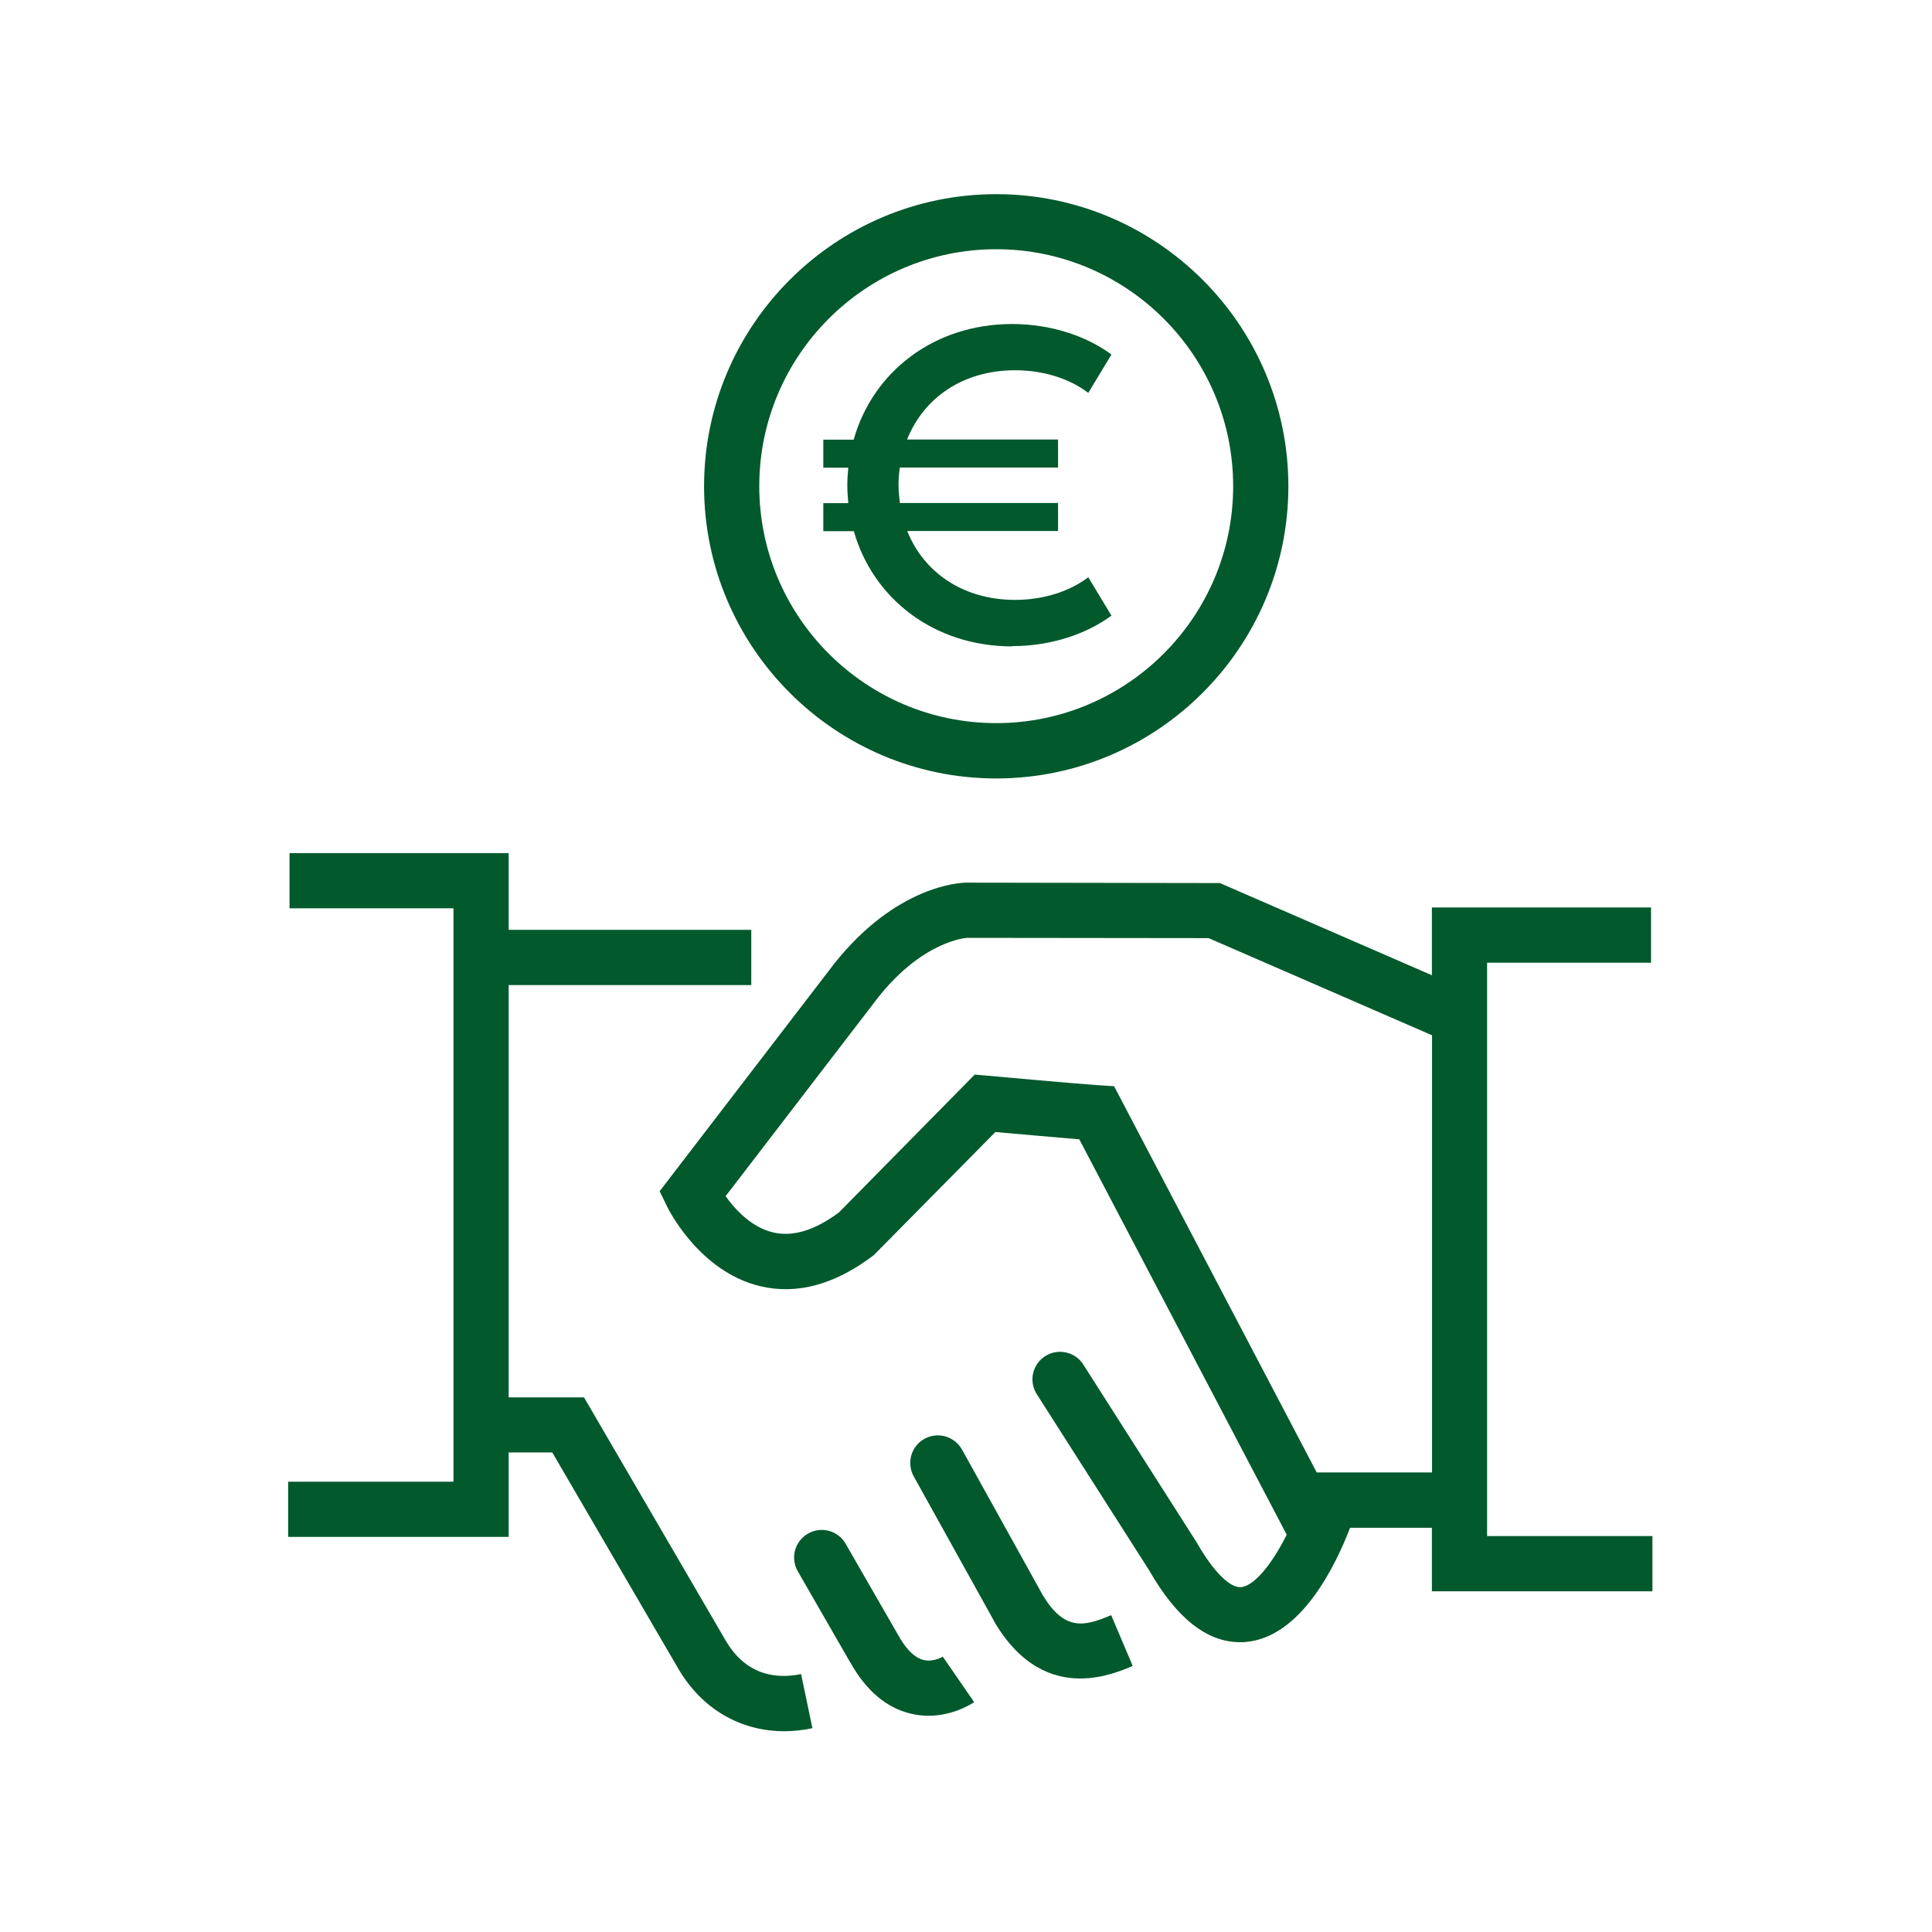
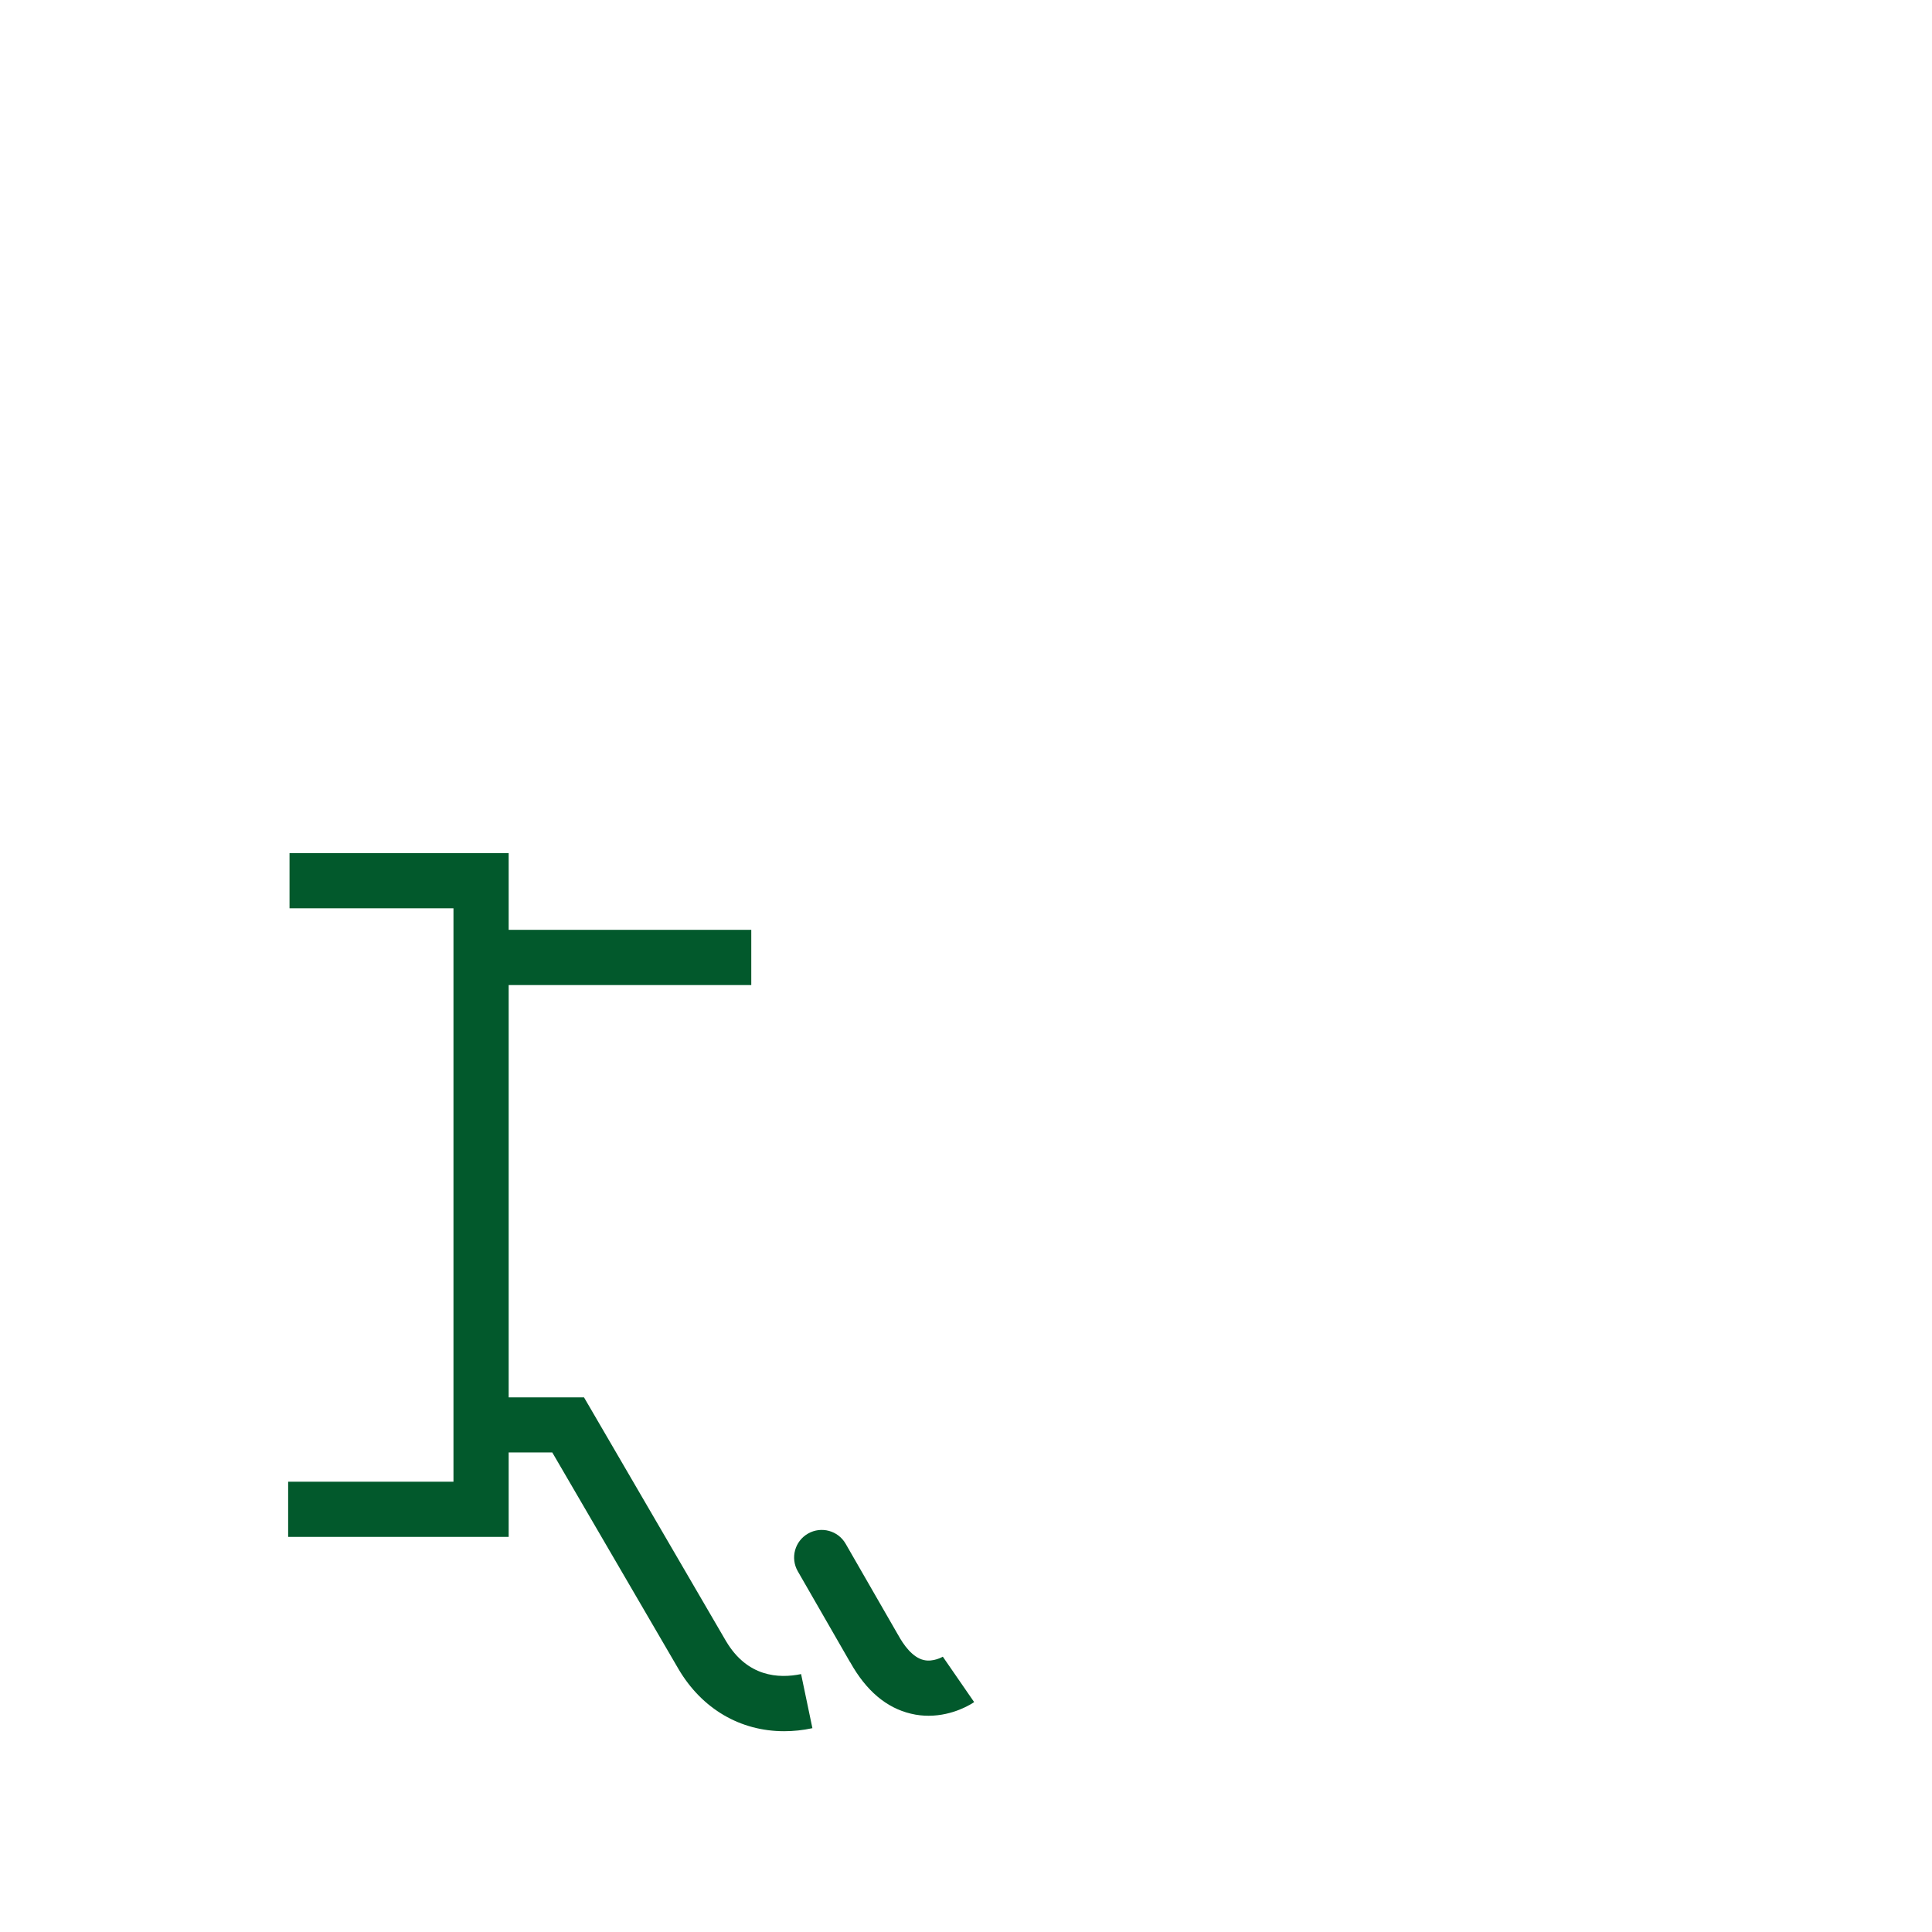
<svg xmlns="http://www.w3.org/2000/svg" id="Ebene_1" width="140" height="140" viewBox="0 0 140 140">
  <path d="M52.62,118.94l-10.3-17.68h-5.46v-29.88h17.58v-4h-17.58v-5.56h-15.88v4h11.88v41.55h-11.98v4h15.98v-6.12h3.16l9.15,15.7c1.71,2.9,4.49,4.5,7.65,4.5.67,0,1.36-.07,2.05-.22l-.82-3.92c-1.64.34-3.91.2-5.44-2.39Z" fill="#02592c" />
-   <path d="M75.56,115.6s-.02-.04-.03-.07l-5.82-10.49c-.54-.96-1.75-1.31-2.72-.78-.97.54-1.31,1.75-.78,2.72l5.82,10.48h-.01c1.92,3.3,4.27,4.17,6.26,4.17,1.65,0,3.07-.6,3.8-.91l-1.56-3.68c-1.96.83-3.37,1.17-4.96-1.45Z" fill="#02592c" />
  <path d="M66.93,120.29c-.81-.19-1.46-1.1-1.85-1.82h0s0-.02-.02-.03l-3.78-6.57c-.55-.96-1.77-1.29-2.73-.74-.96.55-1.29,1.77-.74,2.73l3.78,6.57s.02.02.03.04c1.14,2.04,2.61,3.29,4.39,3.71.45.11.88.15,1.28.15,1.8,0,3.13-.87,3.3-.99l-2.27-3.29s-.69.41-1.39.24Z" fill="#02592c" />
-   <path d="M107.76,111.31v-41.55h11.88v-4h-15.88v4.91l-15.36-6.68-18.37-.03c-.51,0-5.09.23-9.57,5.86l-12.66,16.5.54,1.11c.09.19,2.34,4.72,6.74,5.77,2.68.64,5.45-.12,8.24-2.25l8.81-8.92c1.49.13,4.37.39,6.08.53l15.03,28.65c-1.1,2.2-2.38,3.72-3.31,3.8-.8.07-2-1.11-3.22-3.25l-8.21-12.88c-.59-.93-1.83-1.2-2.76-.61-.93.59-1.21,1.83-.61,2.76l8.16,12.79c1.97,3.44,4.17,5.18,6.56,5.18.15,0,.3,0,.45-.02,3.96-.36,6.45-5.46,7.53-8.27h5.93s0,4.6,0,4.6h15.98v-4h-11.98ZM95.42,106.71l-14.69-28-1.12-.07c-1.29-.08-7.98-.68-8.04-.69l-.94-.08-9.83,9.98c-1.74,1.3-3.34,1.79-4.76,1.46-1.6-.37-2.79-1.69-3.46-2.63l11.05-14.4c3.27-4.12,6.38-4.31,6.44-4.32l17.51.02,16.19,7.04v31.68h-8.35Z" fill="#02592c" />
-   <path d="M73.35,46.82c2.78,0,5.36-.86,7.19-2.21l-1.68-2.78c-1.38,1.05-3.29,1.64-5.29,1.64-3.82,0-6.64-2.02-7.83-4.99h10.93v-2.03h-11.46c-.05-.42-.1-.86-.1-1.3s.03-.86.1-1.27h11.46v-2.03h-10.94c1.19-2.99,4.01-5.02,7.84-5.02,2,0,3.92.59,5.29,1.64l1.68-2.78c-1.83-1.35-4.41-2.21-7.19-2.21-5.69,0-10.11,3.48-11.49,8.38h-2.2v2.03h1.81c-.04.42-.07.85-.07,1.27s.03.87.07,1.3h-1.81v2.03h2.21c1.39,4.88,5.8,8.35,11.47,8.35Z" fill="#02592c" />
-   <path d="M72.19,56.41c11.67,0,21.17-9.5,21.17-21.17s-9.5-21.17-21.17-21.17-21.17,9.5-21.17,21.17,9.5,21.17,21.17,21.17ZM72.19,18.06c9.47,0,17.17,7.7,17.17,17.17s-7.7,17.17-17.17,17.17-17.17-7.7-17.17-17.17,7.7-17.17,17.17-17.17Z" fill="#02592c" />
</svg>